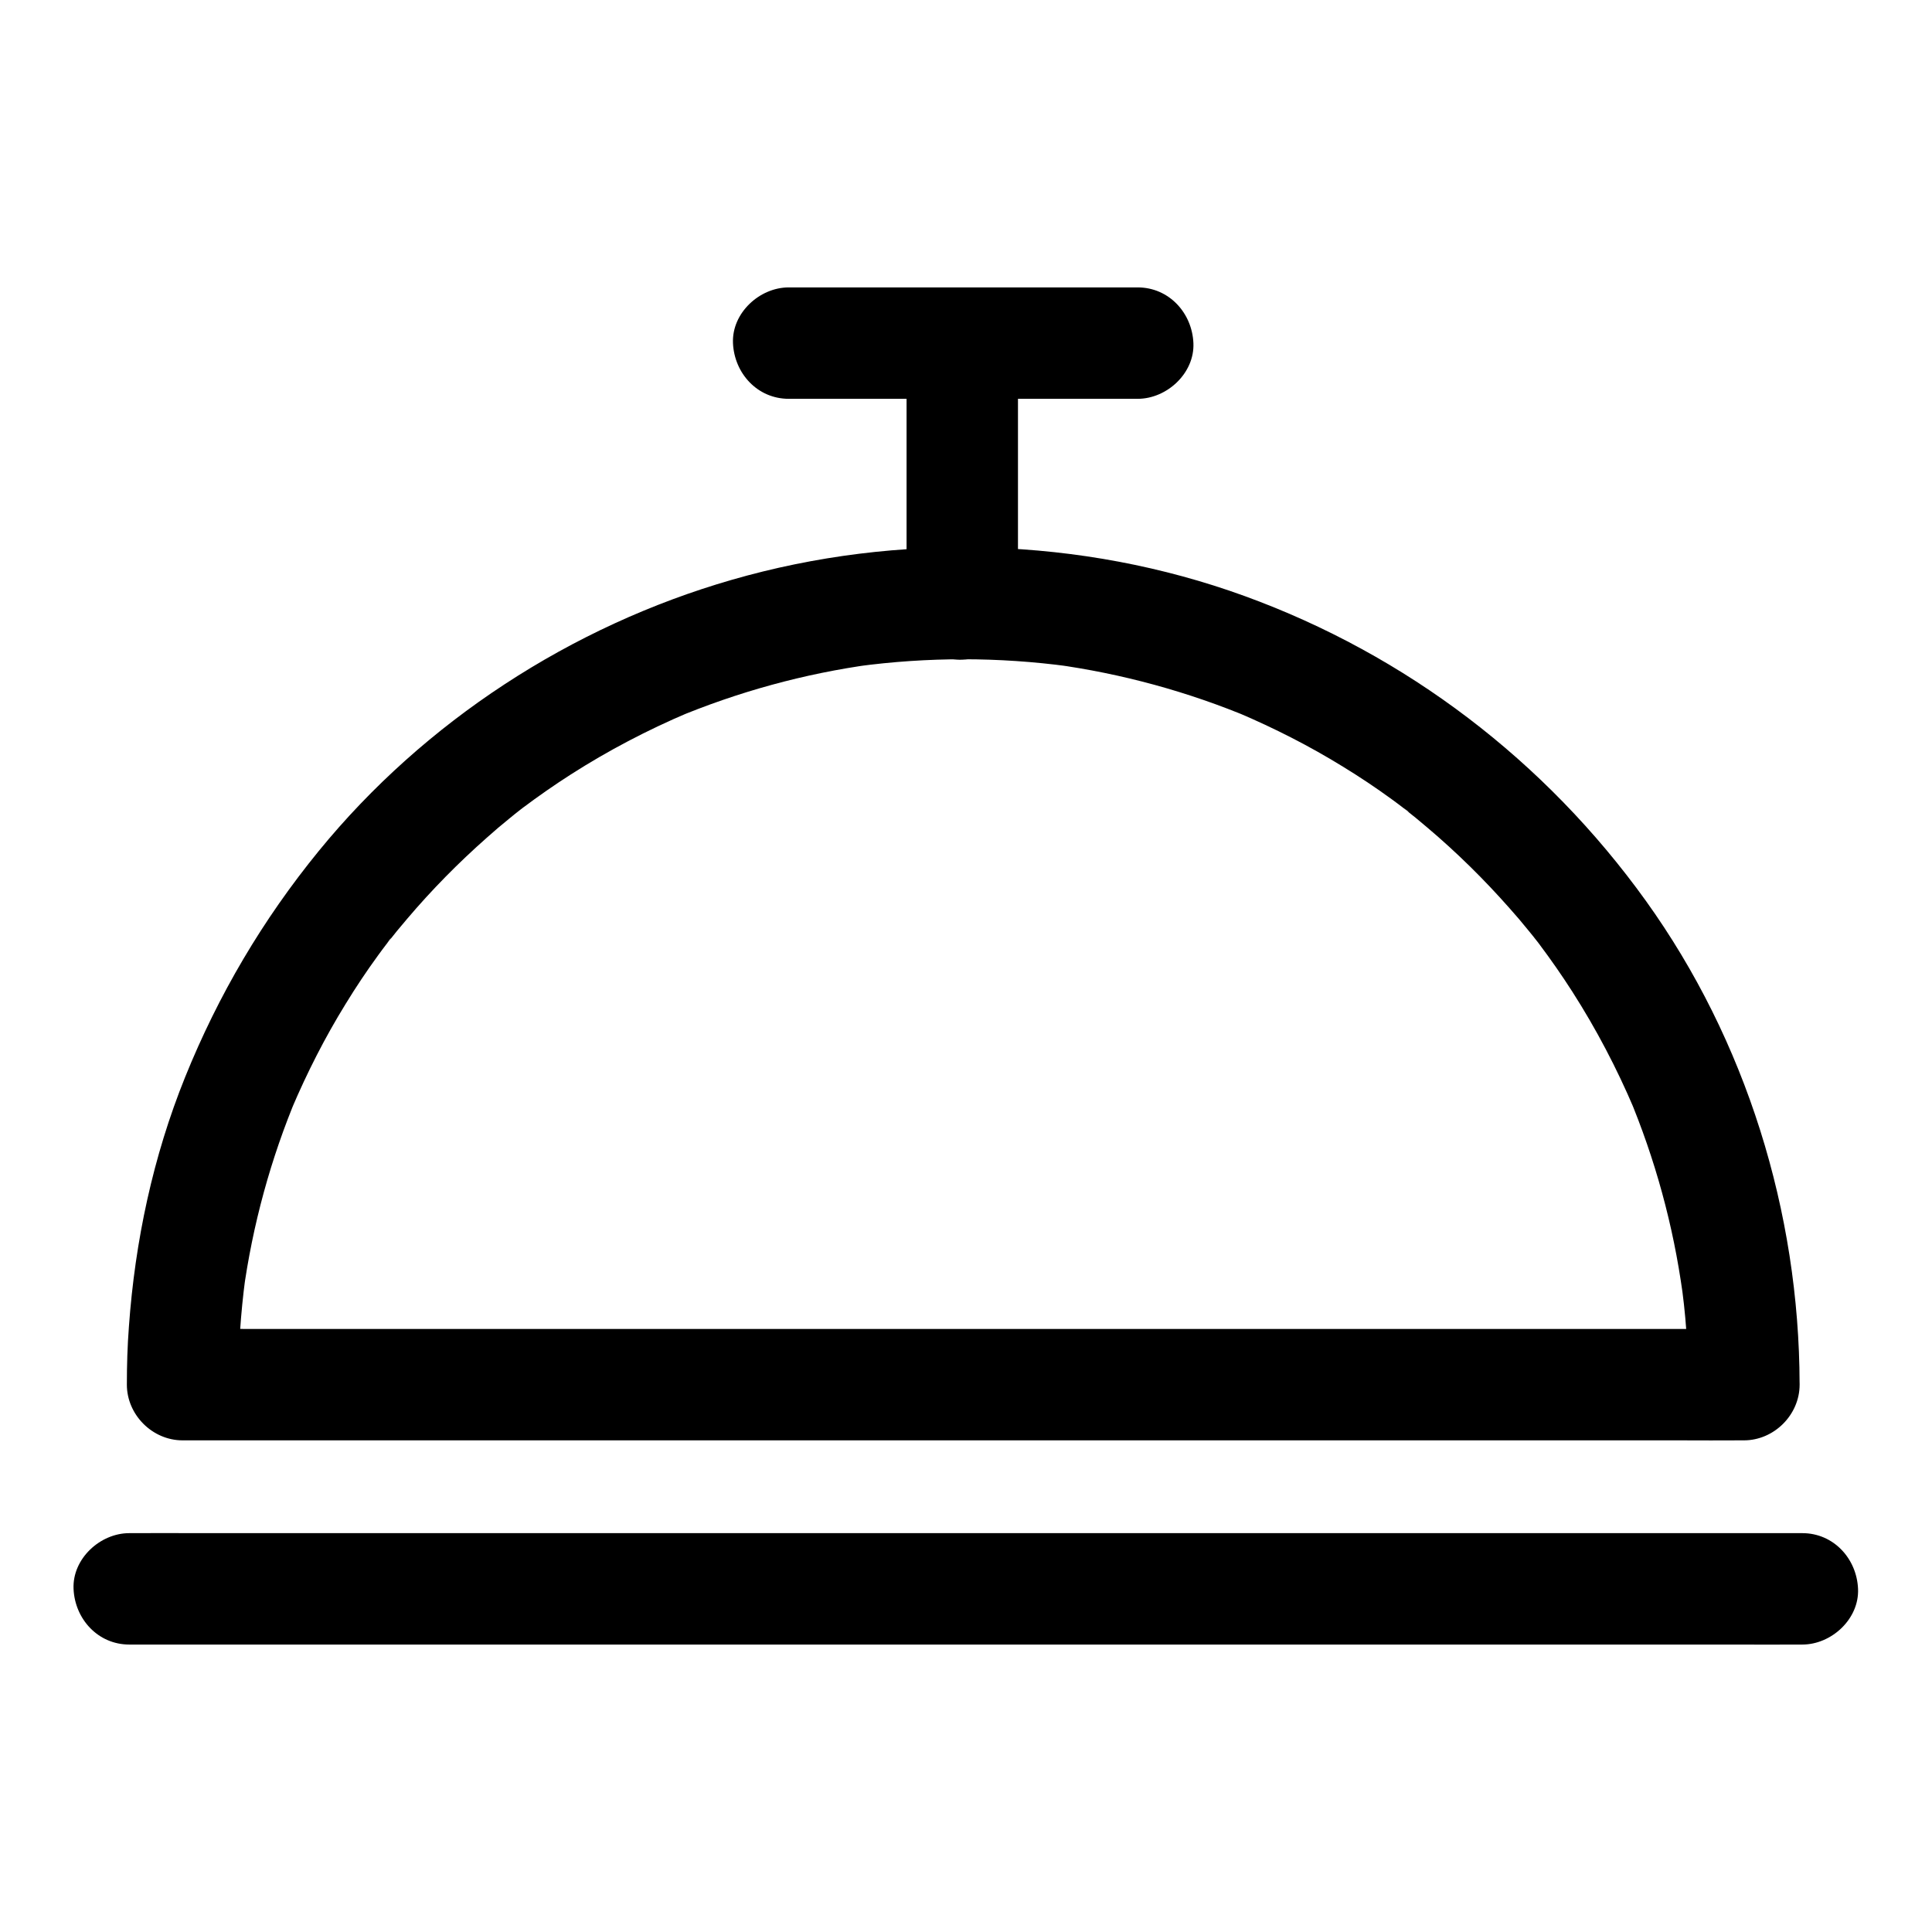
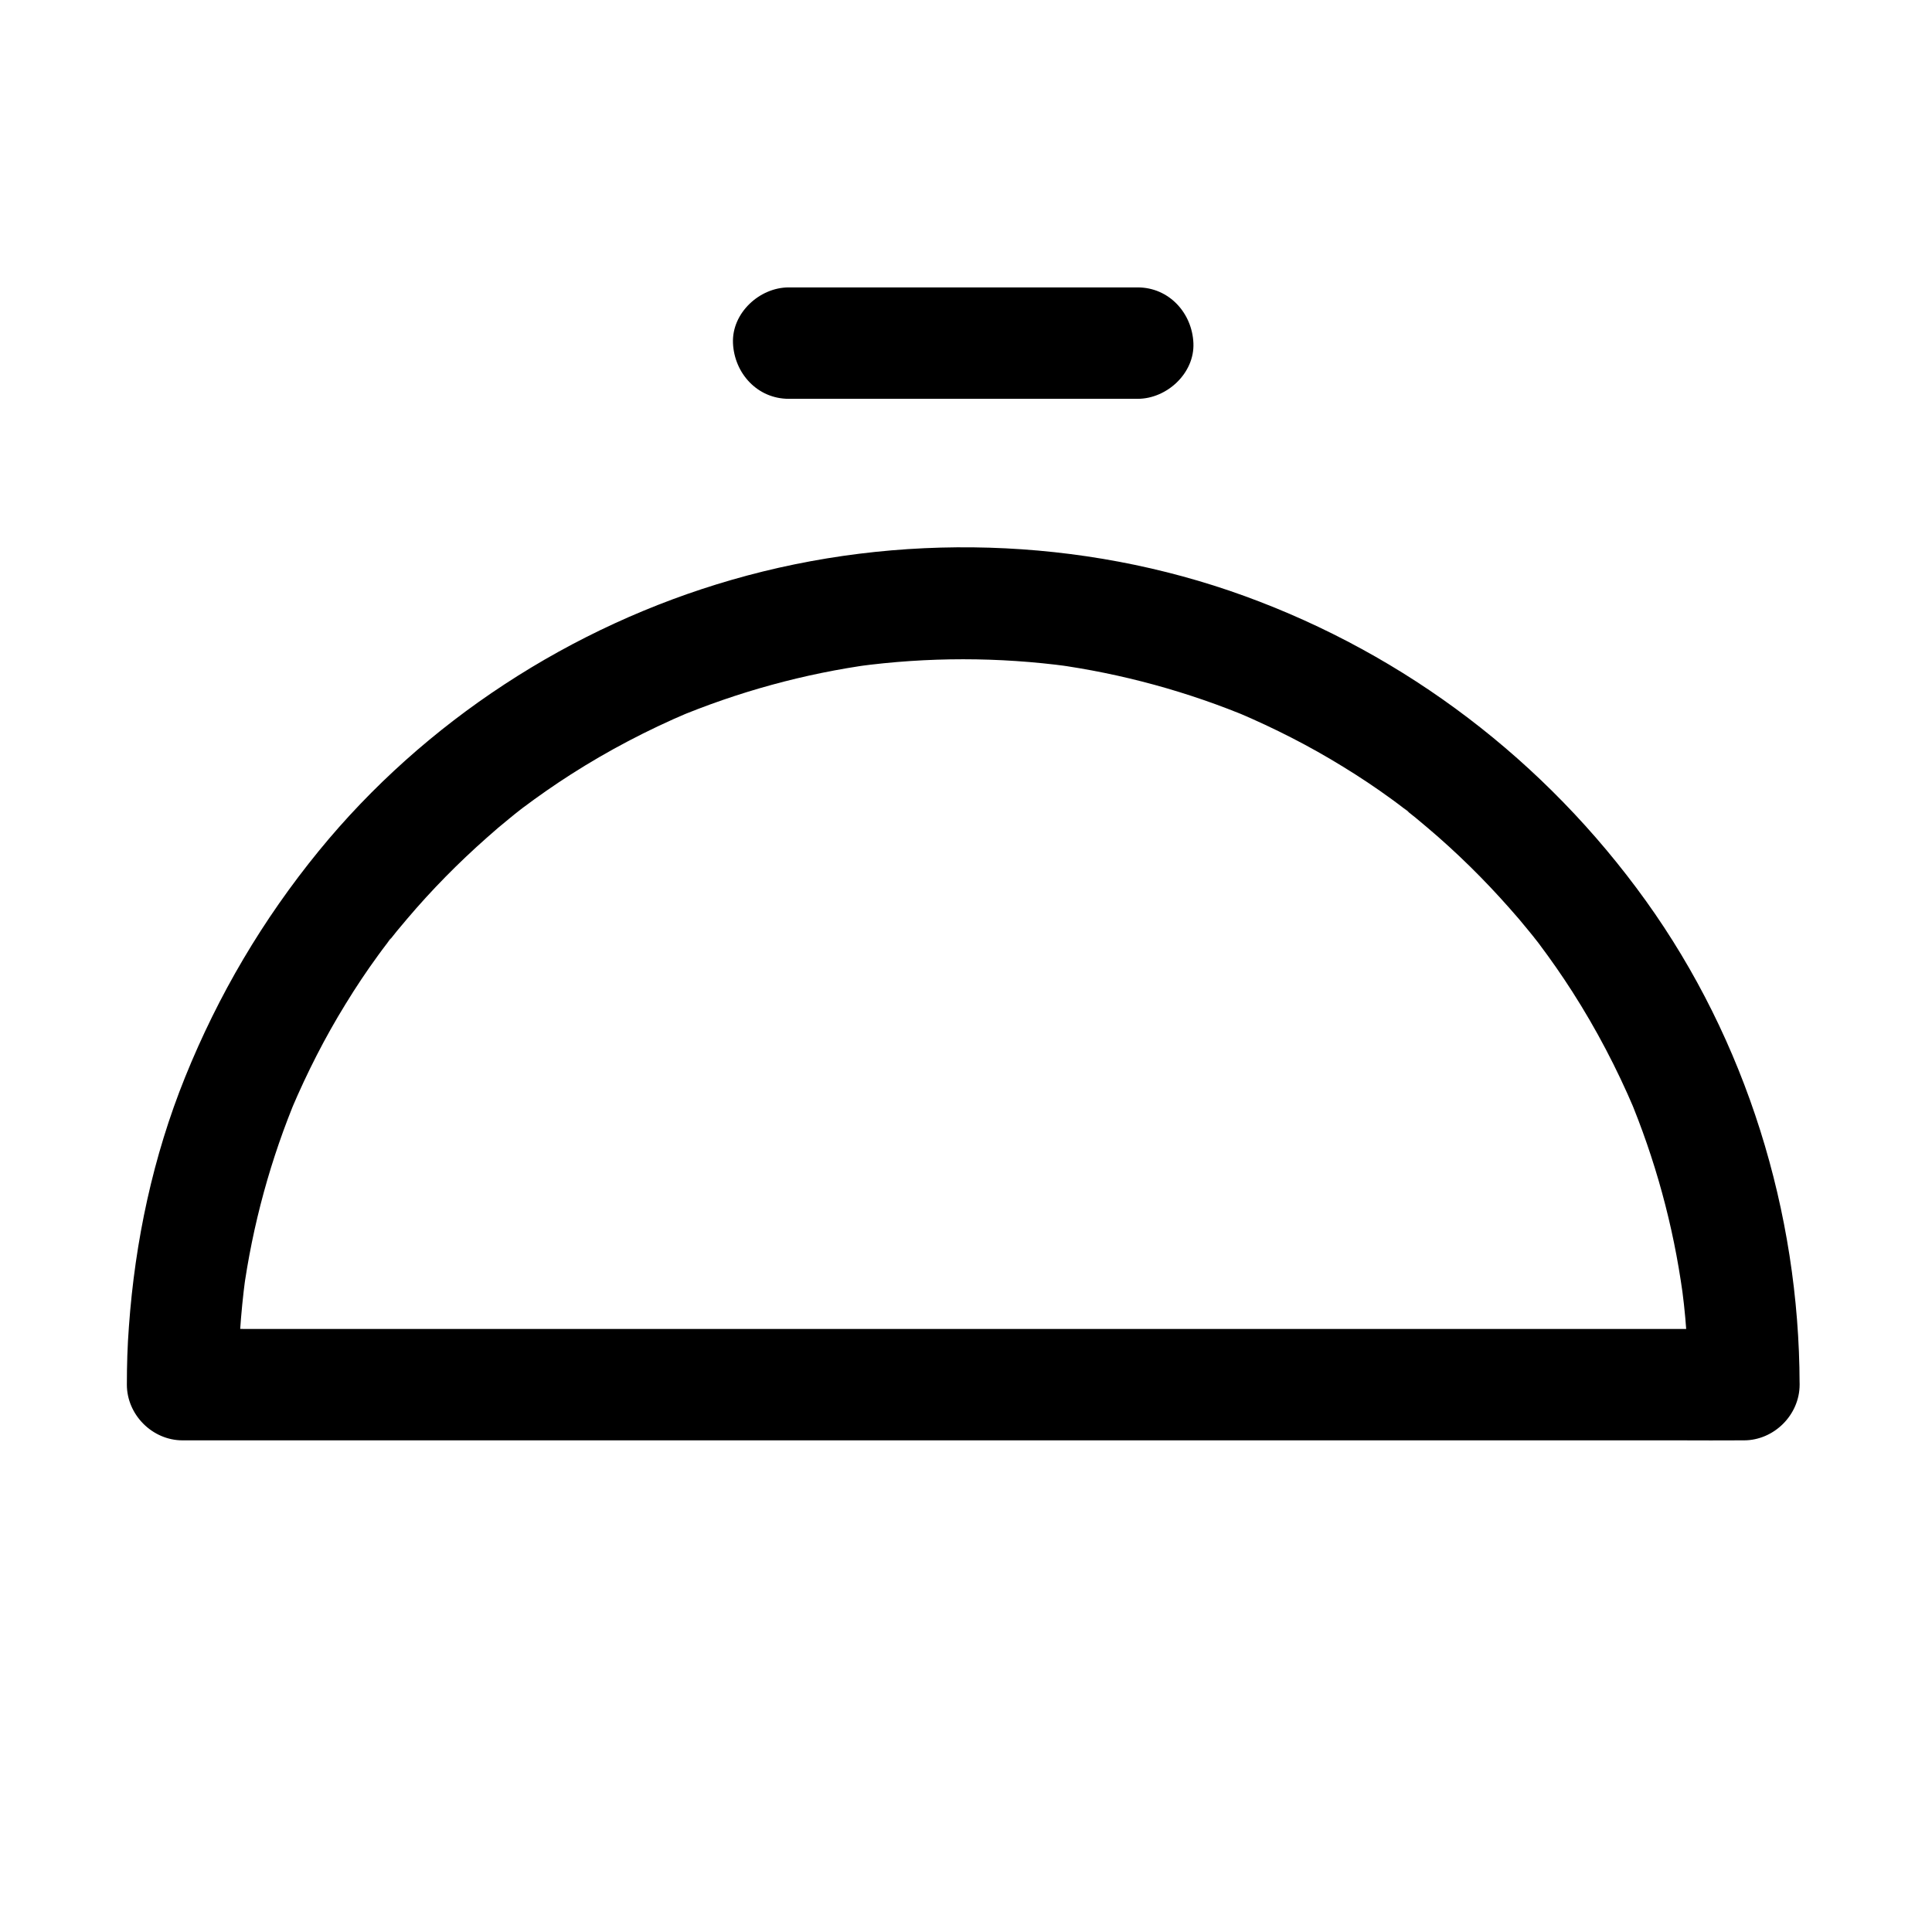
<svg xmlns="http://www.w3.org/2000/svg" fill="#000000" width="800px" height="800px" version="1.1" viewBox="144 144 512 512">
  <g>
    <path d="m591.39 510.7v0.246c4.922-4.922 9.84-9.84 14.762-14.762h-11.02-30.16-44.43-54.465-59.434-59.977-56.137-47.281-34.094c-5.363 0-10.727-0.098-16.09 0h-0.688c4.922 4.922 9.84 9.84 14.762 14.762 0-9.445 0.641-18.895 1.871-28.242-0.195 1.328-0.344 2.609-0.543 3.938 2.461-18.008 7.281-35.621 14.316-52.348-0.492 1.18-0.984 2.363-1.477 3.543 4.082-9.594 8.809-18.895 14.27-27.75 2.707-4.43 5.559-8.707 8.609-12.891 0.738-1.031 1.523-2.066 2.312-3.102 0.344-0.441 0.738-1.18 1.18-1.523 0.051-0.051-2.461 3.148-1.133 1.477 1.723-2.215 3.492-4.379 5.312-6.496 6.543-7.723 13.629-14.906 21.207-21.598 1.918-1.723 3.887-3.394 5.902-5.019 0.984-0.836 2.016-1.625 3-2.41 0.344-0.246 0.688-0.543 1.031-0.789-4.035 3.199-1.328 1.031-0.441 0.344 4.133-3.102 8.363-6.051 12.742-8.855 9.84-6.297 20.27-11.758 31.047-16.336-1.18 0.492-2.363 0.984-3.543 1.477 16.777-7.035 34.34-11.855 52.348-14.316-1.328 0.195-2.609 0.344-3.938 0.543 18.598-2.508 37.441-2.508 56.039 0-1.328-0.195-2.609-0.344-3.938-0.543 18.008 2.461 35.621 7.281 52.348 14.316-1.18-0.492-2.363-0.984-3.543-1.477 9.594 4.082 18.895 8.809 27.75 14.27 4.43 2.707 8.707 5.559 12.891 8.609 1.031 0.738 2.066 1.523 3.102 2.312 0.441 0.344 1.18 0.738 1.523 1.18 0.051 0.051-3.148-2.461-1.477-1.133 2.215 1.723 4.379 3.492 6.496 5.312 7.723 6.543 14.906 13.629 21.598 21.207 1.723 1.918 3.394 3.887 5.019 5.902 0.836 0.984 1.625 2.016 2.41 3 0.246 0.344 0.543 0.688 0.789 1.031-3.199-4.035-1.031-1.328-0.344-0.441 3.102 4.133 6.051 8.363 8.855 12.742 6.297 9.84 11.758 20.27 16.336 31.047-0.492-1.18-0.984-2.363-1.477-3.543 7.035 16.777 11.855 34.34 14.316 52.348-0.195-1.328-0.344-2.609-0.543-3.938 1.383 9.16 2.023 18.508 2.023 27.906 0 7.723 6.789 15.105 14.762 14.762 7.969-0.344 14.762-6.496 14.762-14.762-0.098-45.461-14.168-90.973-40.738-127.97-26.617-37.047-63.469-65.191-106.37-80.785-43.199-15.695-91.809-17.023-135.89-4.281-42.508 12.25-81.426 37.539-109.42 71.832-14.859 18.203-26.617 38.129-35.426 59.926-8.512 21.059-13.285 43.492-14.906 66.125-0.395 5.117-0.543 10.281-0.543 15.398 0 7.969 6.742 14.762 14.762 14.762h11.02 30.16 44.43 54.465 59.434 59.977 56.137 47.281 34.094c5.363 0 10.727 0.051 16.09 0h0.688c7.969 0 14.762-6.742 14.762-14.762v-0.246c0-7.723-6.789-15.105-14.762-14.762-8.02 0.344-14.762 6.496-14.762 14.762z" />
-     <path d="m621.64 550.3h-11.855-32.273-47.723-58.203-63.762-64.355-60.023-50.727-36.457c-5.758 0-11.512-0.051-17.27 0h-0.738c-7.723 0-15.105 6.789-14.762 14.762 0.344 8.02 6.496 14.762 14.762 14.762h11.855 32.273 47.723 58.203 63.762 64.355 60.023 50.727 36.457c5.758 0 11.512 0.051 17.27 0h0.738c7.723 0 15.105-6.789 14.762-14.762-0.344-8.02-6.496-14.762-14.762-14.762z" />
-     <path d="m384.25 235.18v60.418 8.461c0 7.723 6.789 15.105 14.762 14.762 8.02-0.344 14.762-6.496 14.762-14.762v-60.418-8.461c0-7.723-6.789-15.105-14.762-14.762-8.02 0.344-14.762 6.496-14.762 14.762z" />
    <path d="m353.01 249.69h31.242 49.789 11.465c7.723 0 15.105-6.789 14.762-14.762-0.344-8.02-6.496-14.762-14.762-14.762h-31.242-49.789-11.465c-7.723 0-15.105 6.789-14.762 14.762 0.348 8.023 6.496 14.762 14.762 14.762z" />
  </g>
</svg>